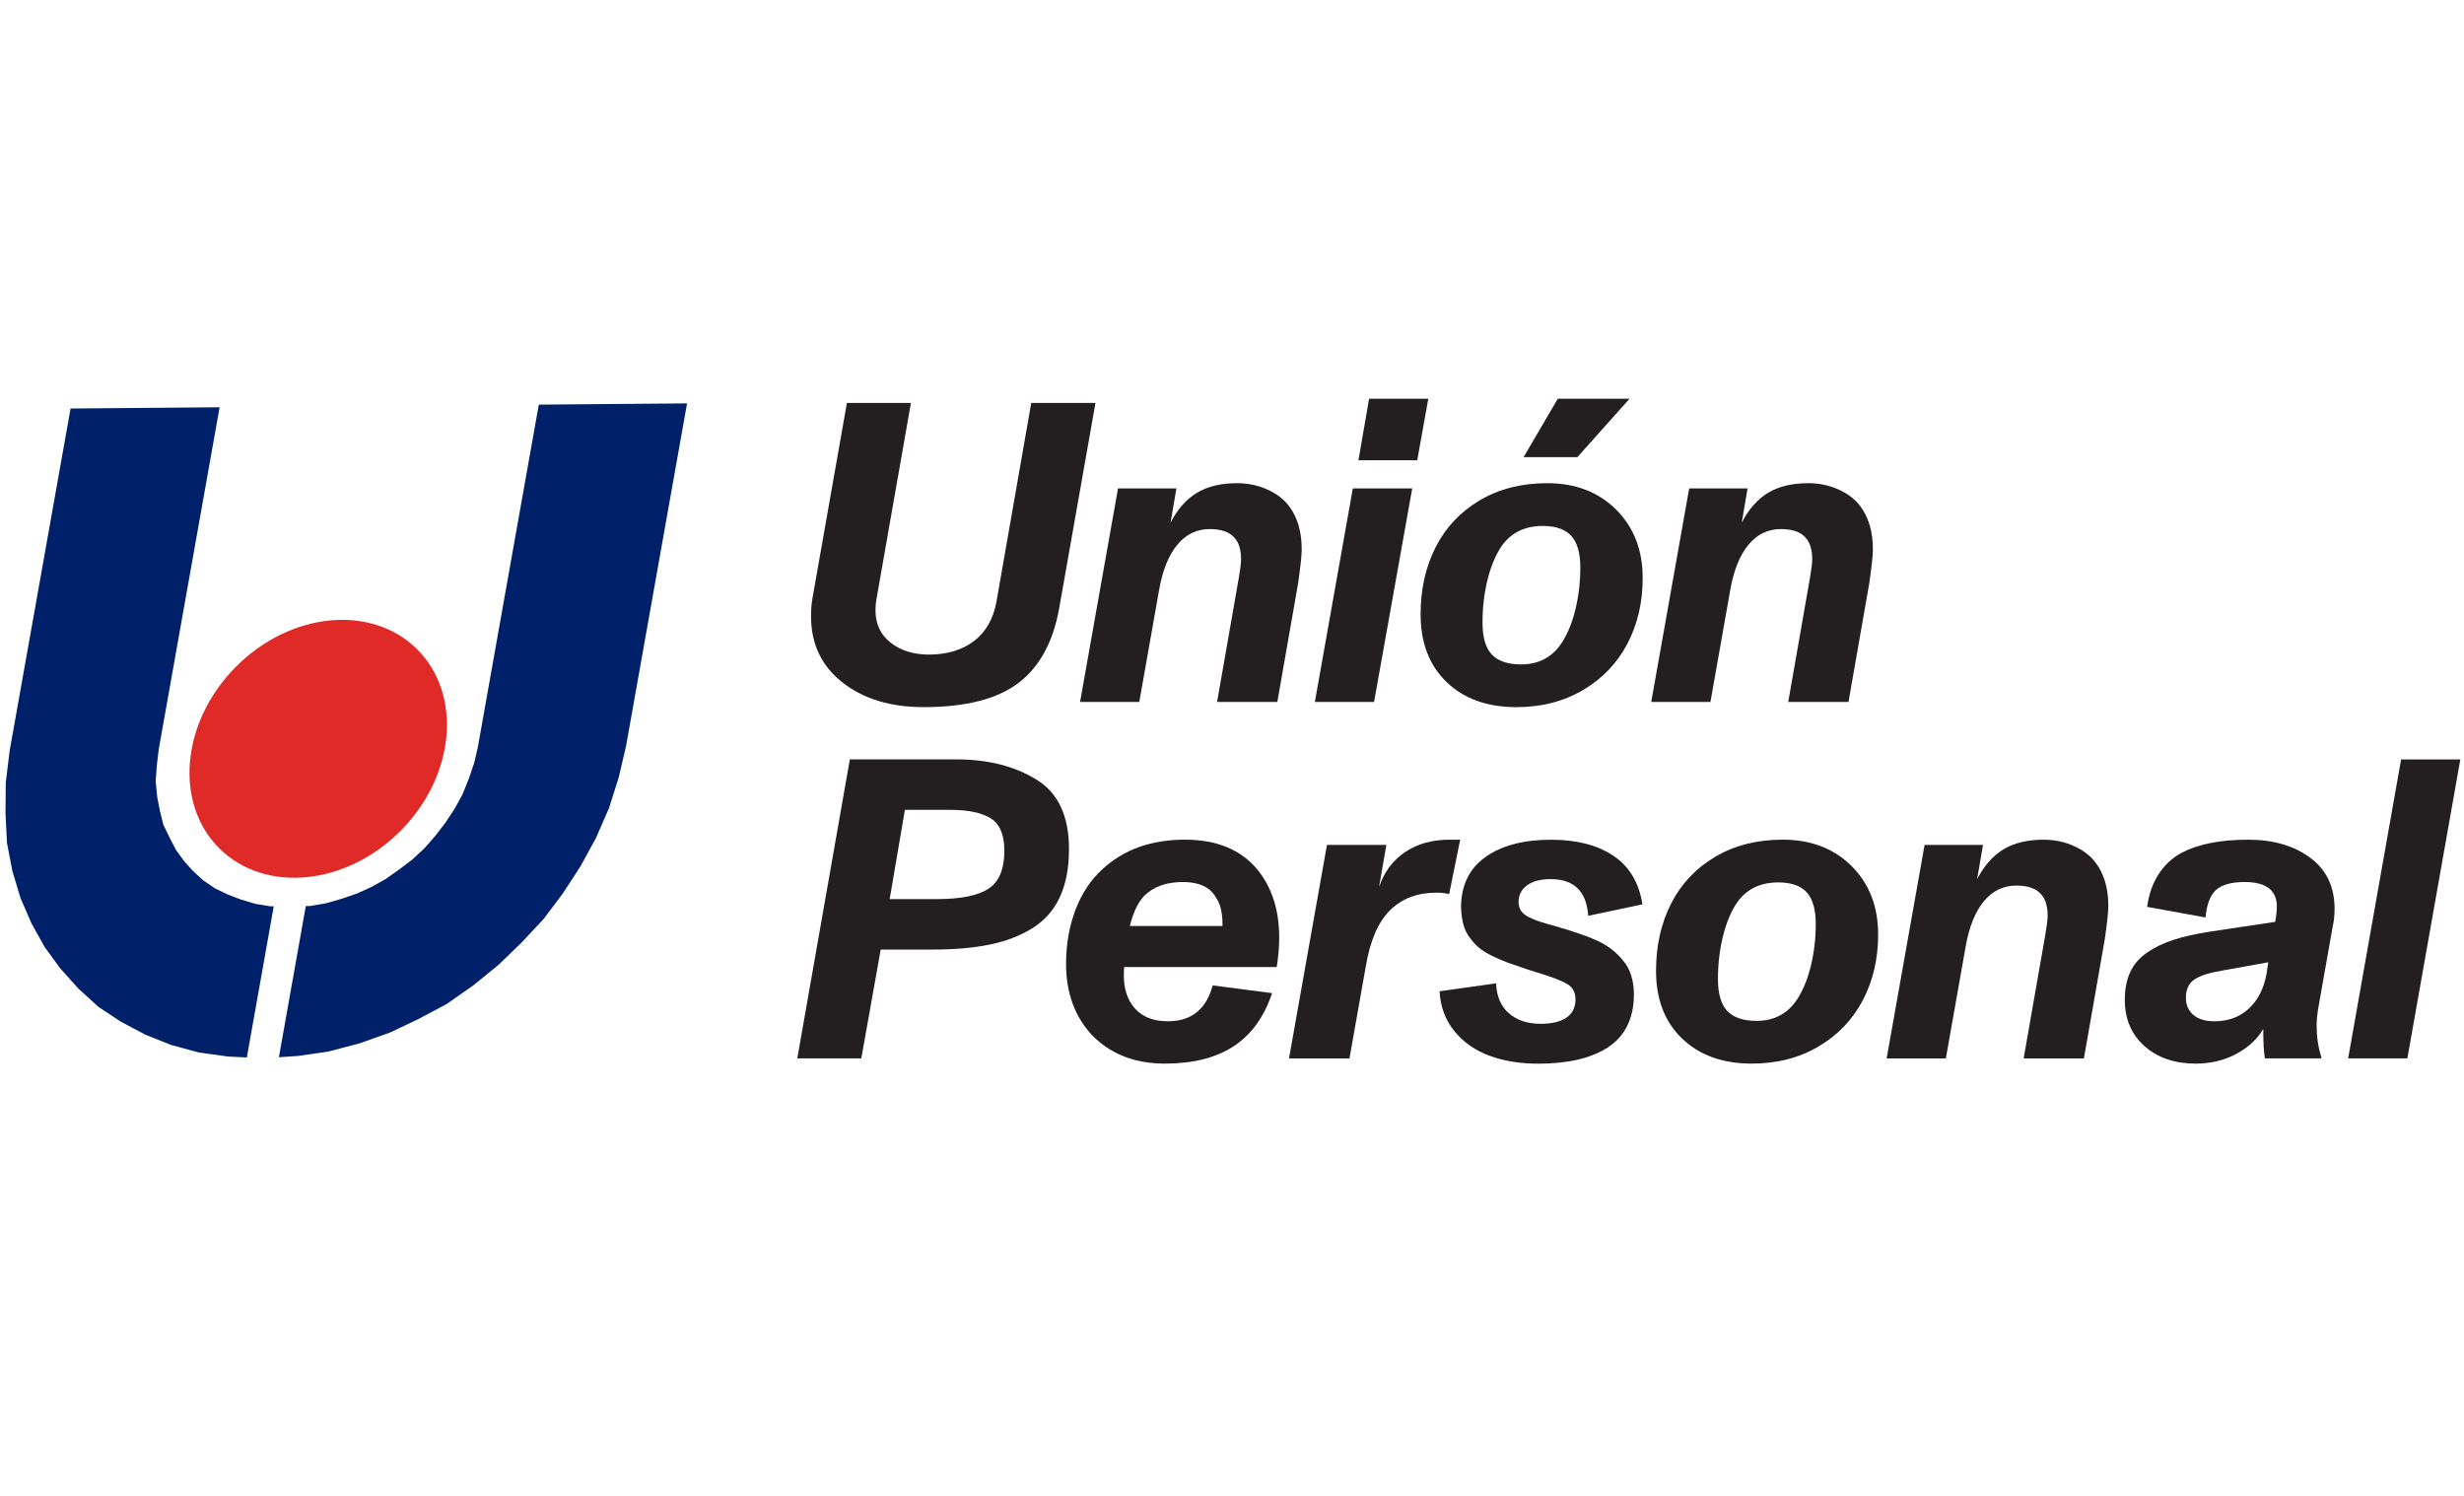
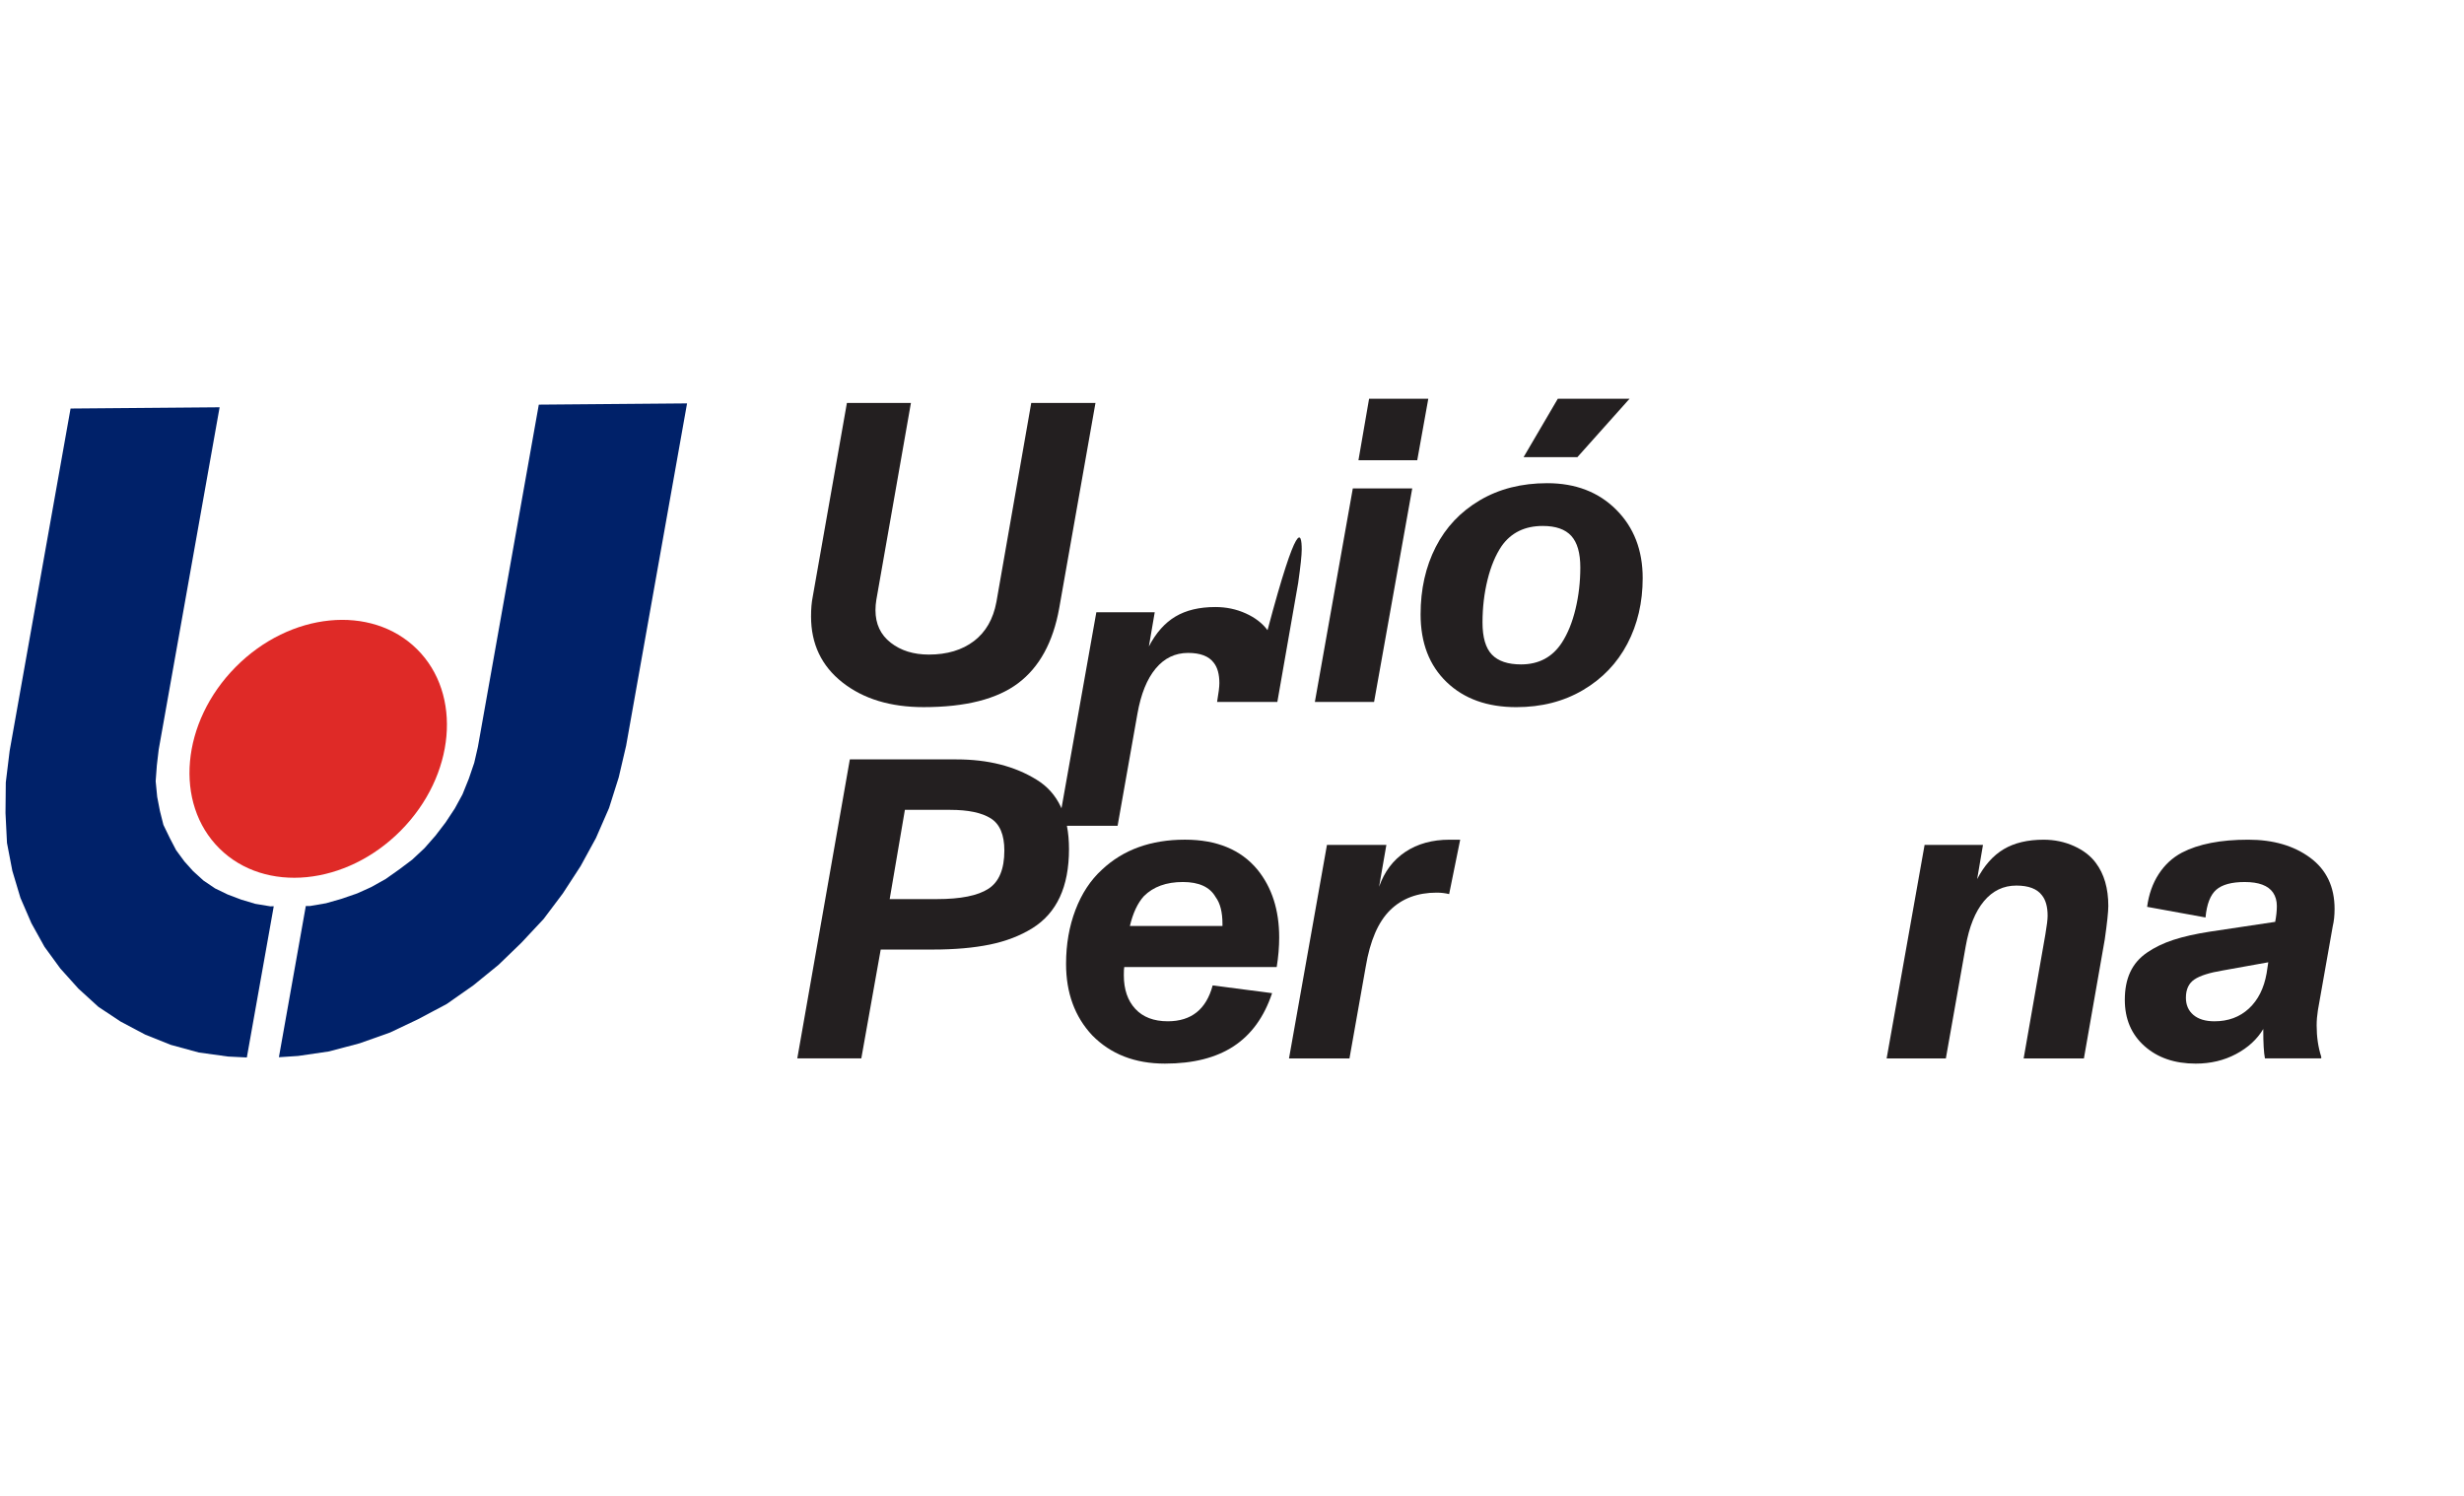
<svg xmlns="http://www.w3.org/2000/svg" version="1.1" id="Layer_1" x="0px" y="0px" viewBox="0 0 1344 816" style="enable-background:new 0 0 1344 816;" xml:space="preserve">
  <style type="text/css">
	.st0{fill:#EF7A22;}
	.st1{fill:#DF2A27;}
	.st2{fill:#002169;}
	.st3{fill:#231F20;}
</style>
  <g>
    <g>
-       <polygon class="st0" points="197.14,339.64 196.62,339.64 197.59,339.64   " />
      <ellipse transform="matrix(0.704 -0.711 0.711 0.704 -238.786 244.305)" class="st1" cx="173.37" cy="408.3" rx="76.5" ry="63.36" />
      <g>
        <polygon class="st2" points="149.32,494.38 147.42,494.4 139.21,493.04 131.6,490.76 124.18,487.95 117.28,484.61 110.99,480.35      105.32,475.2 100.61,469.95 96.07,463.79 92.59,457.1 89.13,449.96 87.22,442.35 85.75,434.74 84.91,426.15 85.55,417.53      86.56,408.92 119.79,222.17 38.49,222.85 5.26,409.59 3.16,426.83 3,443.52 3.81,459.81 6.73,475.04 11.15,489.8 17.14,503.64      24.27,516.49 32.91,528.33 42.75,539.28 53.66,549.23 65.79,557.28 79.14,564.35 93.12,569.96 108.4,574.14 124.39,576.35      134.64,576.86    " />
      </g>
      <polygon class="st2" points="293.89,220.73 260.66,407.47 258.68,416.09 255.74,424.73 252.26,433.36 248.09,441.01     243.02,448.69 237.5,455.9 231.55,462.67 224.88,468.92 217.78,474.26 210.31,479.53 202.49,483.9 194.84,487.36 186.31,490.3     177.87,492.72 169.15,494.22 166.81,494.24 152.13,576.72 162.59,576.03 179.5,573.55 196.23,569.11 212.77,563.24 228.16,555.93     243.72,547.65 258.21,537.49 271.9,526.35 284.35,514.32 296.52,501.31 307.02,487.34 316.7,472.46 325.07,457.14 332.21,440.78     337.49,424.05 341.52,406.8 374.76,220.05   " />
    </g>
    <g>
      <path class="st3" d="M442.39,336.27c0-4.17,0.3-7.73,0.91-10.69l18.65-105.78h34.92l-18.88,107.48c-0.3,1.82-0.46,3.68-0.46,5.57    c0,7.51,2.77,13.42,8.3,17.74c5.53,4.32,12.47,6.48,20.81,6.48c9.93,0,18.12-2.45,24.57-7.34c6.44-4.89,10.54-12,12.28-21.33    L562.5,219.8h35.03l-19.79,112.03c-3.34,18.5-10.79,32.11-22.35,40.83c-11.56,8.72-28.76,13.08-51.58,13.08    c-18.12,0-32.89-4.49-44.3-13.48C448.09,363.28,442.39,351.28,442.39,336.27z" />
-       <path class="st3" d="M710.03,299.76c0,3.11-0.65,9.18-1.93,18.2l-11.37,64.95h-32.87l11.83-67.56c0.83-4.85,1.25-8.26,1.25-10.24    c0-4.85-1.02-8.57-3.07-11.15c-2.66-3.56-7.32-5.35-13.99-5.35c-7.05,0-12.95,2.84-17.69,8.53c-4.74,5.69-8.06,13.92-9.95,24.68    l-10.81,61.08h-32.3l20.7-116.47h31.85l-3.19,18.65c3.87-7.43,8.7-12.87,14.5-16.32c5.8-3.45,13.06-5.18,21.78-5.18    c5.91,0,11.43,1.16,16.55,3.47c5.12,2.31,9.08,5.36,11.89,9.16C707.75,282.28,710.03,290.13,710.03,299.76z" />
+       <path class="st3" d="M710.03,299.76c0,3.11-0.65,9.18-1.93,18.2l-11.37,64.95h-32.87c0.83-4.85,1.25-8.26,1.25-10.24    c0-4.85-1.02-8.57-3.07-11.15c-2.66-3.56-7.32-5.35-13.99-5.35c-7.05,0-12.95,2.84-17.69,8.53c-4.74,5.69-8.06,13.92-9.95,24.68    l-10.81,61.08h-32.3l20.7-116.47h31.85l-3.19,18.65c3.87-7.43,8.7-12.87,14.5-16.32c5.8-3.45,13.06-5.18,21.78-5.18    c5.91,0,11.43,1.16,16.55,3.47c5.12,2.31,9.08,5.36,11.89,9.16C707.75,282.28,710.03,290.13,710.03,299.76z" />
      <path class="st3" d="M737.9,266.43h32.41L749.5,382.9h-32.3L737.9,266.43z M746.77,217.52h32.3l-6.03,33.55h-32.07L746.77,217.52z    " />
      <path class="st3" d="M774.87,335.13c0-13.72,2.75-25.97,8.25-36.74c5.5-10.77,13.52-19.26,24.05-25.48    c10.54-6.22,22.78-9.33,36.74-9.33c15.47,0,28.02,4.82,37.65,14.45c9.63,9.63,14.45,22.07,14.45,37.31    c0,13.27-2.79,25.21-8.36,35.83c-5.57,10.62-13.63,19.03-24.17,25.25c-10.54,6.22-22.67,9.33-36.4,9.33    c-15.85,0-28.51-4.55-37.99-13.65C779.61,363,774.87,350.68,774.87,335.13z M851.98,350.49c3.18-4.93,5.65-11.01,7.39-18.26    c1.74-7.24,2.62-14.8,2.62-22.69c0-7.89-1.65-13.63-4.95-17.23c-3.3-3.6-8.47-5.4-15.53-5.4c-9.78,0-17.25,3.64-22.41,10.92    c-3.34,4.93-5.91,11.09-7.73,18.48c-1.82,7.39-2.73,15.15-2.73,23.26c0,8.12,1.71,13.95,5.12,17.52    c3.41,3.56,8.72,5.35,15.92,5.35C839.4,362.43,846.83,358.45,851.98,350.49z M849.71,217.52h39.13l-28.44,31.85h-29.35    L849.71,217.52z" />
-       <path class="st3" d="M1021.58,299.76c0,3.11-0.65,9.18-1.94,18.2l-11.37,64.95H975.4l11.83-67.56c0.83-4.85,1.25-8.26,1.25-10.24    c0-4.85-1.03-8.57-3.07-11.15c-2.65-3.56-7.32-5.35-13.99-5.35c-7.05,0-12.95,2.84-17.69,8.53c-4.74,5.69-8.06,13.92-9.95,24.68    l-10.8,61.08h-32.3l20.7-116.47h31.85l-3.19,18.65c3.87-7.43,8.7-12.87,14.5-16.32c5.8-3.45,13.06-5.18,21.78-5.18    c5.91,0,11.43,1.16,16.55,3.47c5.12,2.31,9.08,5.36,11.89,9.16C1019.3,282.28,1021.58,290.13,1021.58,299.76z" />
      <path class="st3" d="M583.09,463.16c0,10.31-1.67,19.05-5,26.22c-3.34,7.17-8.32,12.81-14.96,16.95    c-6.64,4.13-14.37,7.11-23.2,8.93c-8.83,1.82-19.24,2.73-31.22,2.73h-28.32l-10.58,59.37h-34.92l28.66-163.1h58.23    c17.14,0,31.66,3.68,43.56,11.03C577.17,432.49,583.09,445.12,583.09,463.16z M547.83,463.96c0-8.57-2.46-14.41-7.39-17.52    c-4.93-3.11-12.32-4.66-22.18-4.66h-24.68l-8.3,48.68h25.82c12.89,0,22.24-1.87,28.04-5.63S547.83,474.12,547.83,463.96z" />
      <path class="st3" d="M613.23,527.54c-0.15,0.61-0.23,2.09-0.23,4.43c0,7.74,2.08,13.86,6.26,18.37    c4.17,4.51,10.08,6.77,17.74,6.77c12.81,0,20.97-6.52,24.45-19.56l32.42,4.21c-4.32,12.97-11.3,22.62-20.93,28.95    c-9.63,6.33-22.14,9.49-37.53,9.49c-16.38,0-29.61-5.16-39.7-15.47c-9.48-10.16-14.22-23.13-14.22-38.9    c0-10.69,1.71-20.51,5.12-29.46c3.41-8.95,8.23-16.26,14.45-21.95c11.6-10.92,26.69-16.38,45.27-16.38    c17.36,0,30.56,5.46,39.58,16.38c7.88,9.71,11.83,22.03,11.83,36.97c0,5.16-0.45,10.54-1.36,16.15H613.23z M623.92,488.87    c-3.41,3.79-5.95,9.21-7.62,16.26h50.5V504c0-6.44-1.25-11.33-3.75-14.67c-3.11-5.46-9.06-8.19-17.86-8.19    C636.17,481.14,629.08,483.71,623.92,488.87z" />
      <path class="st3" d="M796.47,458.05l-6.03,29.69c-2.12-0.53-4.4-0.8-6.82-0.8c-10.46,0-18.94,3.2-25.42,9.61    c-6.48,6.41-10.9,16.66-13.25,30.77l-8.87,50.05h-32.98l20.7-116.47h32.41l-3.98,22.86c2.88-8.26,7.66-14.62,14.33-19.05    c6.67-4.44,14.71-6.65,24.11-6.65H796.47z" />
-       <path class="st3" d="M785.22,540.74l30.82-4.32c0.3,7.13,2.65,12.59,7.05,16.38c4.4,3.79,10.12,5.69,17.17,5.69    c6.22,0,10.96-1.14,14.22-3.41c3.26-2.27,4.89-5.57,4.89-9.89c0-3.79-1.48-6.58-4.44-8.36c-2.96-1.78-8.42-3.89-16.38-6.31    l-5.12-1.59c-4.55-1.52-8.17-2.77-10.86-3.75c-2.69-0.98-5.59-2.24-8.7-3.75c-3.11-1.52-5.52-3.01-7.22-4.49    c-1.71-1.48-3.36-3.28-4.95-5.4c-1.59-2.12-2.75-4.51-3.47-7.17c-0.72-2.65-1.16-5.72-1.31-9.21c0-12.06,4.41-21.25,13.25-27.58    c8.83-6.33,20.8-9.5,35.89-9.5c14.03,0,25.38,2.94,34.06,8.81c8.68,5.88,13.93,14.69,15.75,26.44l-29.57,6.26    c-0.91-13.35-7.73-20.02-20.47-20.02c-5.46,0-9.74,1.12-12.85,3.36c-3.11,2.24-4.66,5.29-4.66,9.16c0,2.96,1.19,5.29,3.58,7    c2.39,1.71,6.46,3.36,12.23,4.95l3.3,0.91c10.84,3.11,18.94,5.91,24.28,8.42c5.35,2.5,9.84,5.99,13.48,10.46    c4.02,4.7,6.03,10.92,6.03,18.65c0,6.6-1.23,12.34-3.7,17.23c-2.46,4.89-6.03,8.81-10.69,11.77c-4.66,2.96-10.12,5.16-16.38,6.6    c-6.26,1.44-13.4,2.16-21.44,2.16c-9.78,0-18.58-1.42-26.39-4.26c-7.81-2.84-14.22-7.3-19.22-13.36    C788.4,556.51,785.67,549.23,785.22,540.74z" />
-       <path class="st3" d="M903.29,529.59c0-13.72,2.75-25.97,8.25-36.74c5.5-10.77,13.52-19.26,24.06-25.48    c10.54-6.22,22.79-9.33,36.74-9.33c15.47,0,28.02,4.82,37.65,14.44c9.63,9.63,14.45,22.07,14.45,37.31    c0,13.27-2.79,25.21-8.36,35.83c-5.57,10.62-13.63,19.03-24.17,25.25c-10.54,6.22-22.67,9.33-36.4,9.33    c-15.85,0-28.51-4.55-37.99-13.65C908.02,557.46,903.29,545.14,903.29,529.59z M980.4,544.94c3.18-4.93,5.65-11.01,7.39-18.26    c1.74-7.24,2.62-14.8,2.62-22.69c0-7.88-1.65-13.63-4.95-17.23c-3.3-3.6-8.47-5.4-15.53-5.4c-9.78,0-17.25,3.64-22.41,10.92    c-3.34,4.93-5.91,11.09-7.73,18.48c-1.82,7.39-2.73,15.15-2.73,23.26c0,8.12,1.71,13.95,5.12,17.52    c3.41,3.57,8.72,5.35,15.92,5.35C967.81,556.89,975.25,552.91,980.4,544.94z" />
      <path class="st3" d="M1149.99,494.22c0,3.11-0.64,9.18-1.93,18.2l-11.38,64.95h-32.87l11.83-67.56c0.83-4.85,1.25-8.26,1.25-10.24    c0-4.85-1.02-8.57-3.07-11.15c-2.66-3.56-7.32-5.34-13.99-5.34c-7.05,0-12.95,2.84-17.69,8.53c-4.74,5.69-8.06,13.92-9.95,24.68    l-10.81,61.08h-32.3l20.7-116.47h31.85l-3.18,18.65c3.87-7.43,8.7-12.87,14.5-16.32c5.8-3.45,13.06-5.17,21.78-5.17    c5.91,0,11.43,1.16,16.55,3.47c5.12,2.31,9.08,5.37,11.88,9.16C1147.72,476.74,1149.99,484.59,1149.99,494.22z" />
      <path class="st3" d="M1264.31,551.09c-0.45,2.81-0.68,5.57-0.68,8.3c0,6.22,0.83,11.9,2.5,17.06v0.91h-30.71    c-0.61-3.11-0.91-8.3-0.91-15.58v-0.45c-3.34,5.61-8.29,10.16-14.84,13.65c-6.56,3.49-13.9,5.23-22.01,5.23    c-11.45,0-20.76-3.18-27.92-9.55c-7.17-6.37-10.75-14.79-10.75-25.25c0-5.84,0.98-10.88,2.96-15.13    c1.97-4.25,5.02-7.79,9.16-10.63c4.13-2.84,8.93-5.16,14.39-6.94c5.46-1.78,12.09-3.28,19.91-4.49l35.6-5.34    c0.61-3.11,0.91-5.99,0.91-8.65c0-2.8-0.68-5.23-2.05-7.28c-2.66-3.87-7.81-5.8-15.47-5.8c-7.13,0-12.3,1.4-15.53,4.21    c-3.22,2.81-5.18,7.85-5.86,15.13l-31.85-5.8c0.91-6.82,3.01-12.78,6.31-17.86c3.3-5.08,7.53-8.99,12.68-11.72    c9.03-4.7,21.08-7.05,36.17-7.05c13.65,0,24.91,3.28,33.78,9.84c8.87,6.56,13.31,15.87,13.31,27.92c0,3.57-0.34,6.75-1.02,9.56    L1264.31,551.09z M1236.33,530.96l0.91-6.03l-24.68,4.44c-7.36,1.21-12.57,2.86-15.64,4.95c-3.07,2.09-4.61,5.4-4.61,9.95    c0,3.94,1.37,7.07,4.09,9.38c2.73,2.31,6.56,3.47,11.49,3.47c7.51,0,13.76-2.31,18.77-6.94    C1231.66,545.55,1234.89,539.14,1236.33,530.96z" />
-       <path class="st3" d="M1309.7,414.26h32.3l-28.89,163.1h-32.3L1309.7,414.26z" />
    </g>
  </g>
</svg>